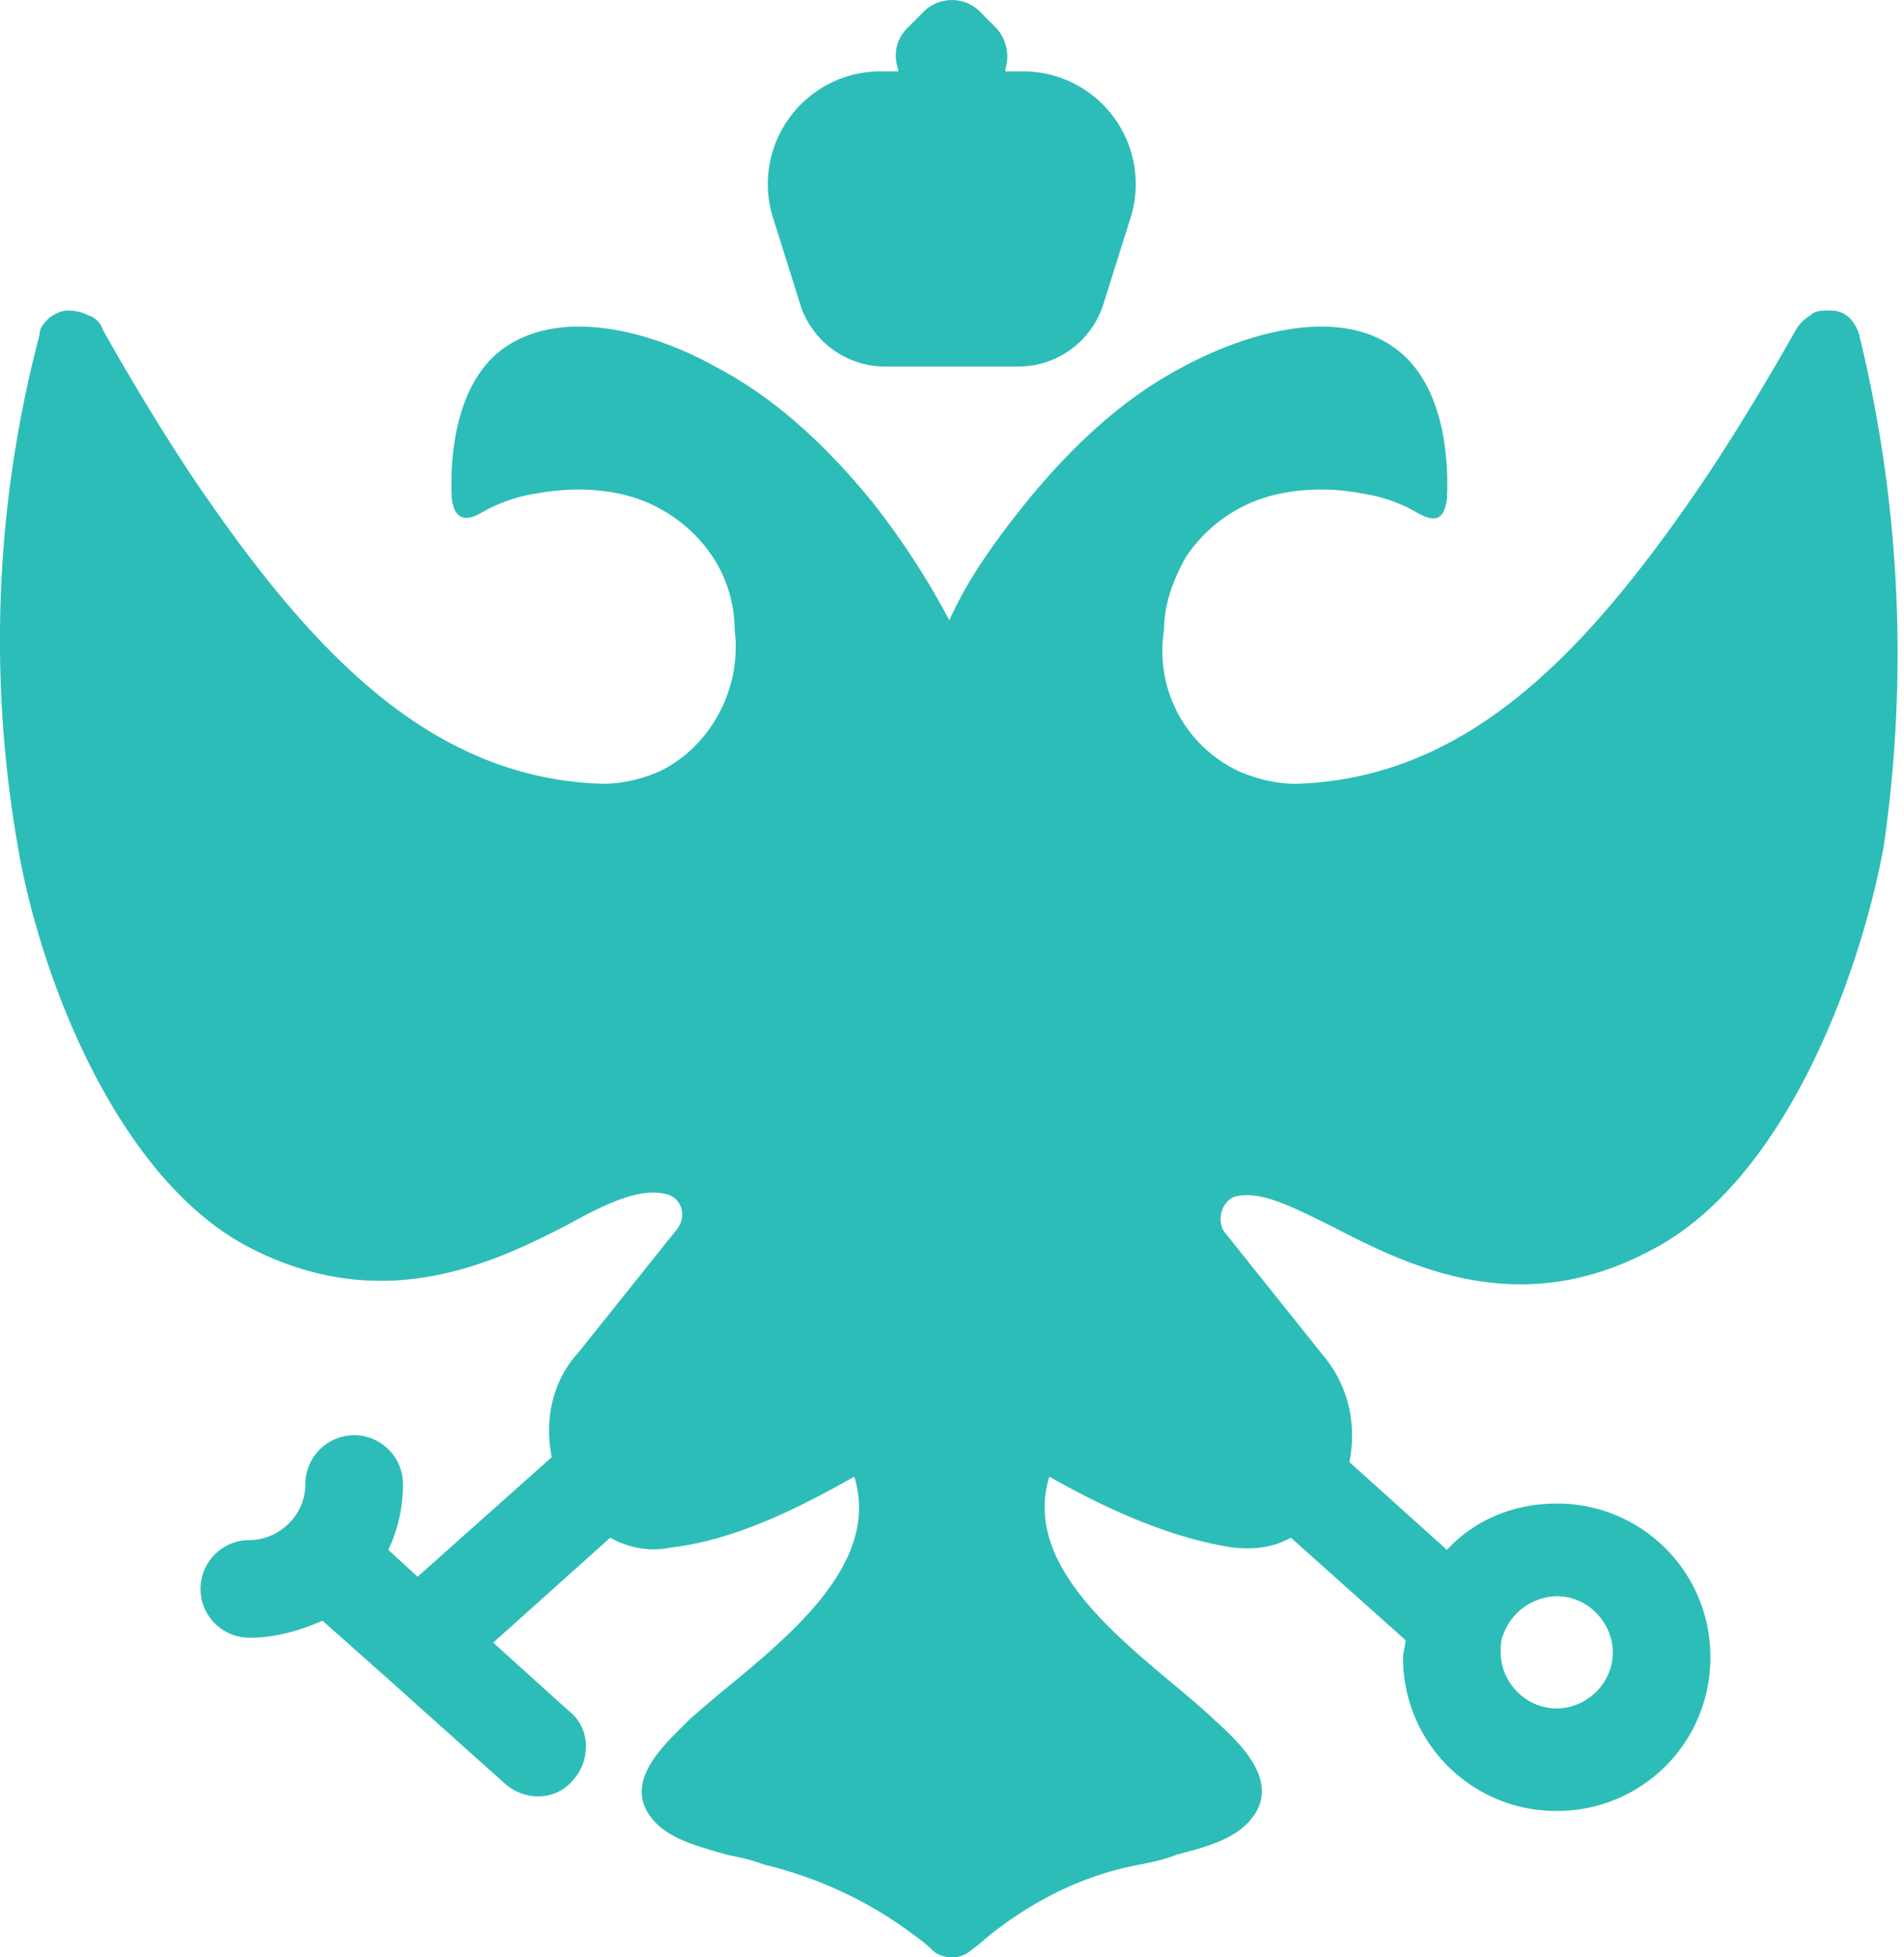
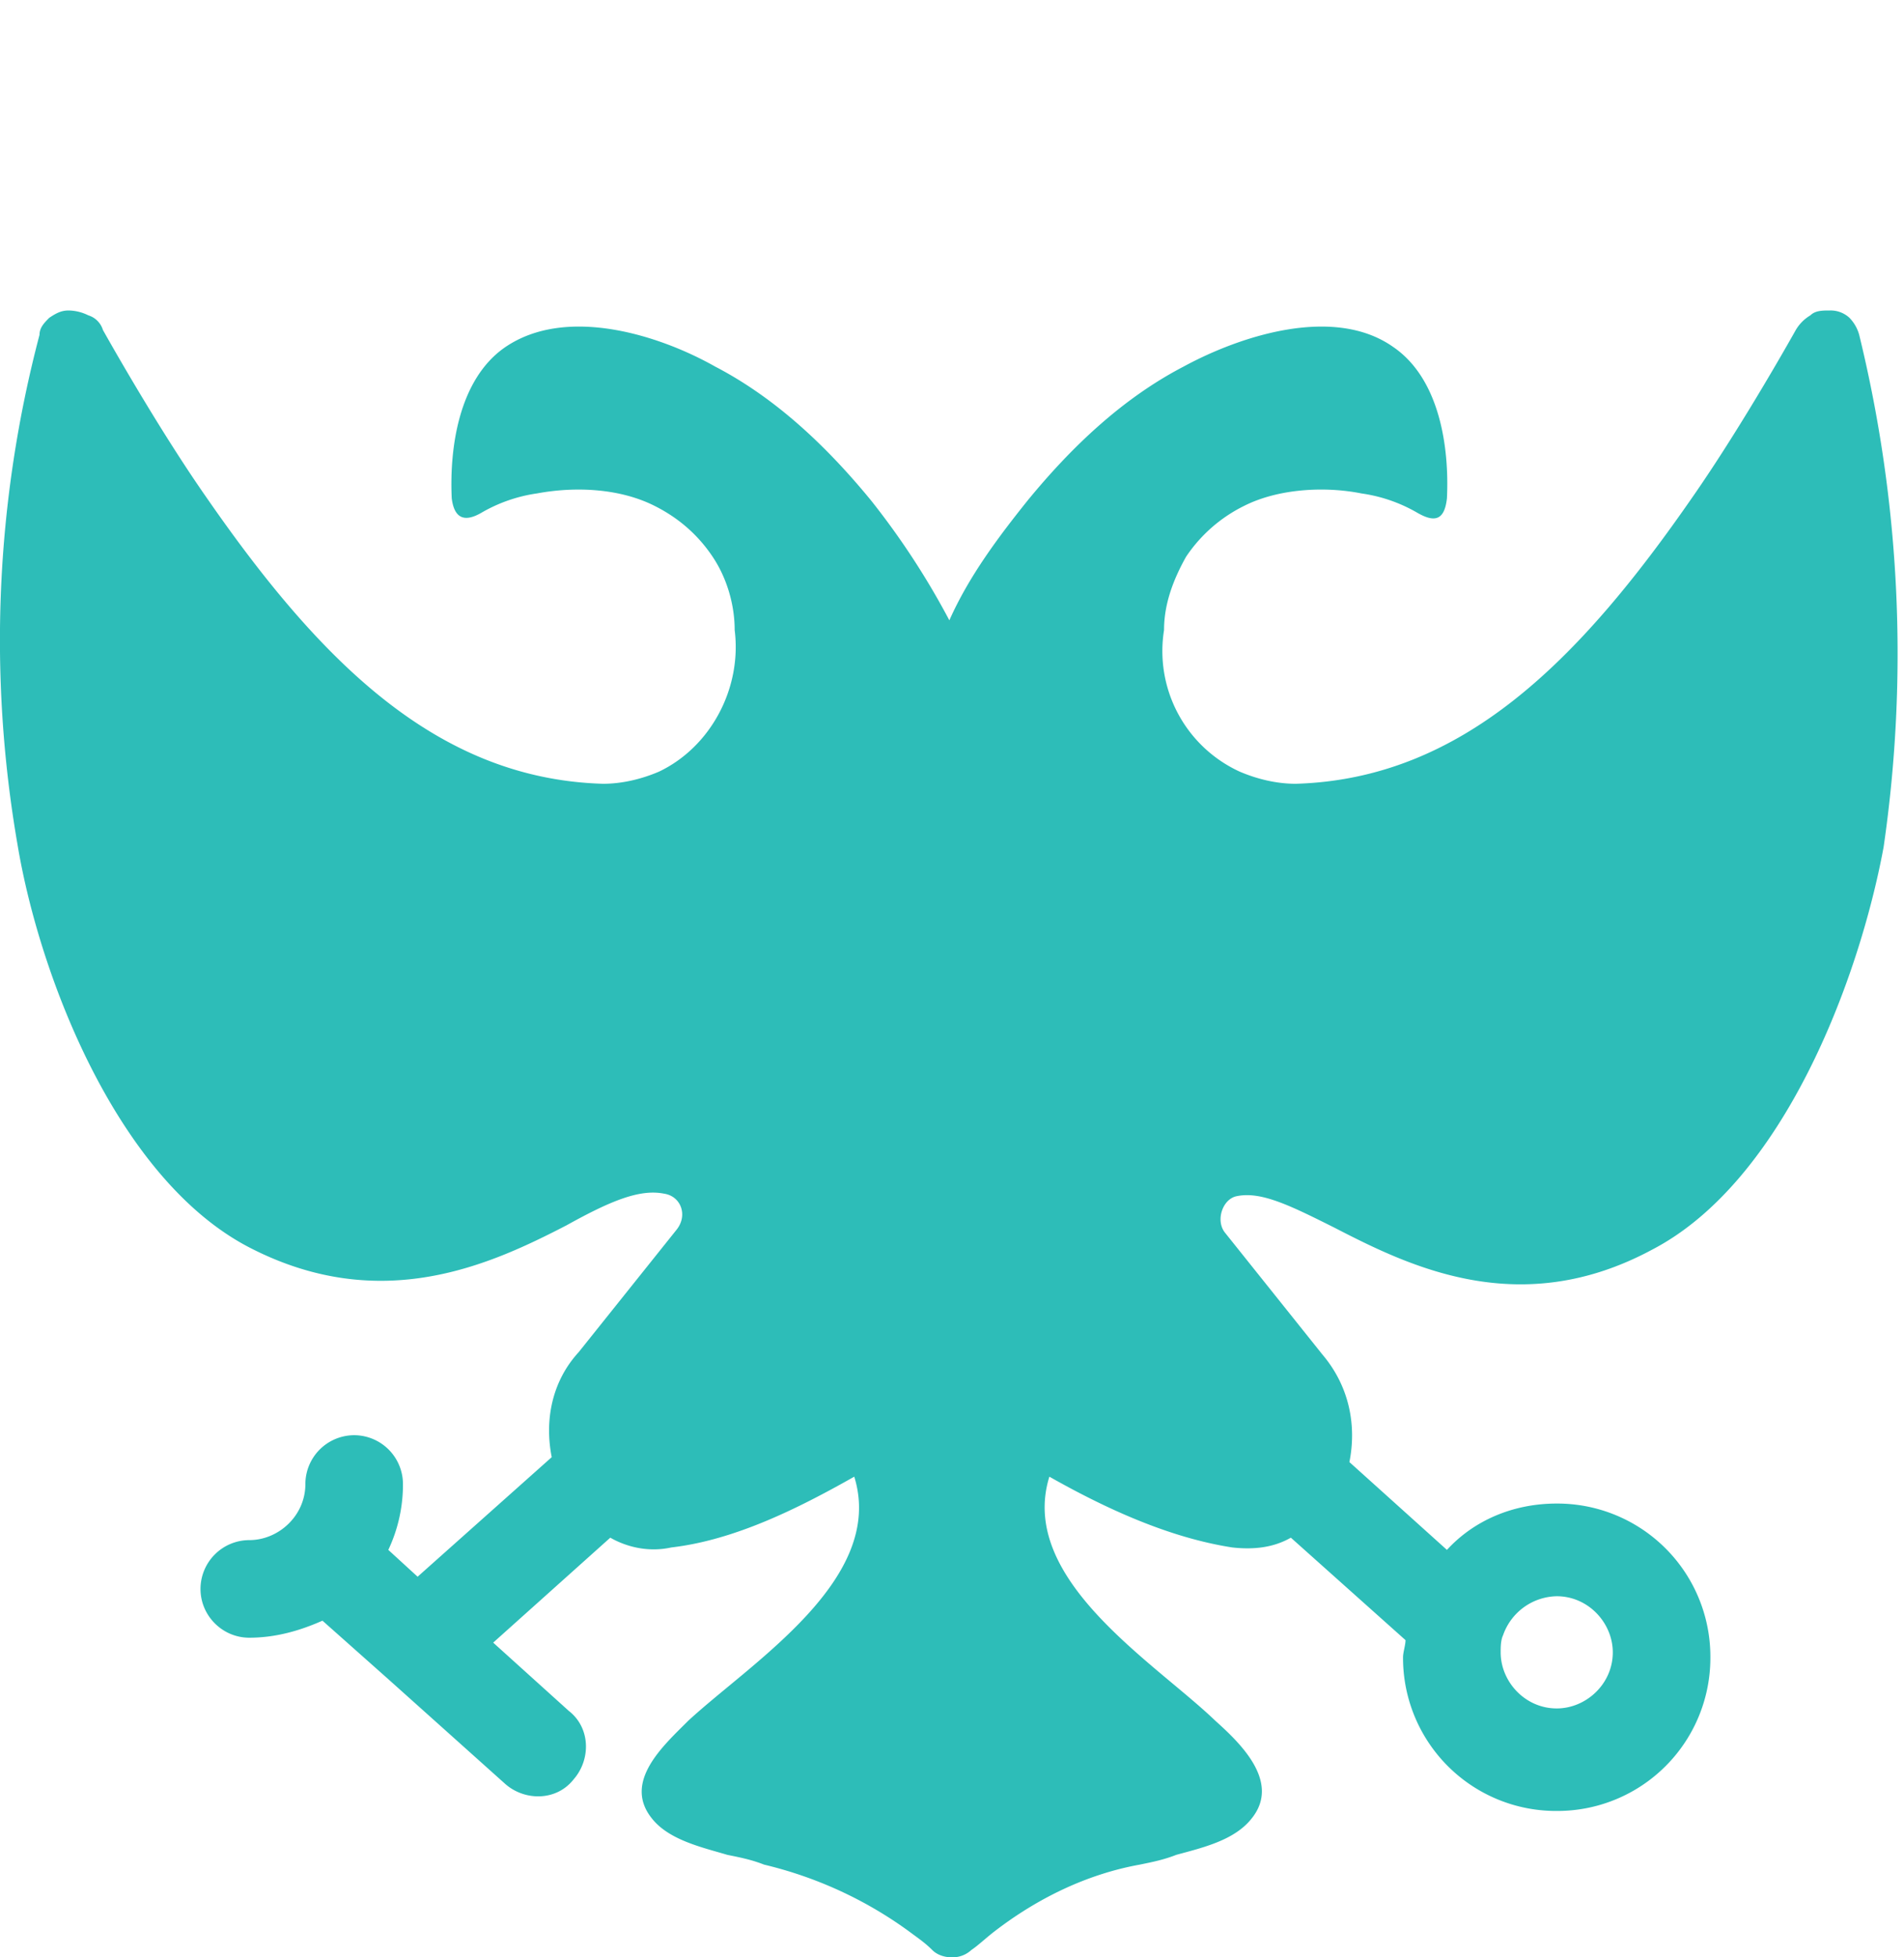
<svg xmlns="http://www.w3.org/2000/svg" fill="none" viewBox="0 0 36 37">
-   <path fill="#2DBDB8" d="M15.137 5.777A1.69 1.69 0 0 0 16.75 6.93h2.49a1.69 1.69 0 0 0 1.614-1.153l.508-1.615a2.131 2.131 0 0 0-2.03-2.813h-.322v-.046c.092-.277 0-.6-.185-.784L18.55.242a.754.754 0 0 0-1.106 0l-.277.277a.726.726 0 0 0-.185.784v.046h-.322a2.131 2.131 0 0 0-2.03 2.813l.508 1.615Z" />
  <path fill="#2DBDB8" d="M35.153 6.33a.743.743 0 0 0-.185-.323.524.524 0 0 0-.369-.138c-.138 0-.276 0-.369.092a.784.784 0 0 0-.276.277c-.415.738-1.2 2.075-1.937 3.136-2.168 3.136-4.382 5.35-7.518 5.442-.369 0-.738-.092-1.06-.23a2.507 2.507 0 0 1-1.43-2.675c0-.508.184-.969.415-1.384a2.819 2.819 0 0 1 1.107-.968c.645-.323 1.521-.37 2.213-.231a2.91 2.91 0 0 1 1.061.369c.323.184.507.138.553-.277.047-.968-.138-2.26-1.014-2.86-1.107-.783-2.86-.23-3.966.37-1.154.6-2.122 1.522-2.952 2.536-.554.692-1.107 1.43-1.476 2.26a14.632 14.632 0 0 0-1.476-2.26c-.83-1.014-1.799-1.937-2.951-2.536-1.061-.6-2.814-1.153-3.967-.37-.876.6-1.06 1.892-1.015 2.86.047.37.231.461.554.277a2.91 2.91 0 0 1 1.06-.37c.739-.137 1.569-.091 2.214.232.462.23.83.553 1.107.968.277.415.415.922.415 1.384.139 1.107-.46 2.213-1.43 2.675-.322.138-.691.23-1.06.23-3.136-.092-5.35-2.306-7.518-5.442-.738-1.06-1.522-2.398-1.937-3.136a.416.416 0 0 0-.276-.277.869.869 0 0 0-.37-.092c-.138 0-.23.046-.368.138-.093.093-.185.185-.185.323a22.642 22.642 0 0 0-.415 9.64c.415 2.49 1.891 6.318 4.381 7.61 2.491 1.29 4.566.322 5.996-.416.83-.461 1.384-.692 1.845-.6.323.046.461.416.23.692l-1.844 2.306c-.508.554-.646 1.292-.508 1.983l-2.536 2.26-.554-.507a2.89 2.89 0 0 0 .277-1.245.925.925 0 0 0-.922-.923.925.925 0 0 0-.923.923c0 .6-.507 1.06-1.06 1.06a.925.925 0 0 0-.923.923c0 .507.415.922.922.922.508 0 .969-.138 1.384-.322l1.245 1.106 2.214 1.983c.37.323.969.323 1.292-.092.322-.369.322-.968-.093-1.291l-1.43-1.291 2.214-1.984c.323.185.738.277 1.153.185 1.2-.139 2.399-.738 3.46-1.338.599 1.937-1.938 3.505-3.137 4.612-.461.462-1.245 1.153-.692 1.845.323.415.969.554 1.43.692.23.046.461.092.692.184.968.231 1.89.646 2.72 1.246.185.138.324.23.462.369.092.092.23.138.37.138a.524.524 0 0 0 .368-.138c.138-.093.277-.23.461-.37.784-.599 1.707-1.06 2.721-1.244.231-.047.462-.093.692-.185.508-.138 1.107-.277 1.43-.692.553-.692-.23-1.43-.692-1.845-1.153-1.107-3.736-2.675-3.136-4.612 1.06.6 2.26 1.153 3.459 1.338.415.046.784 0 1.107-.185l2.168 1.937c0 .093-.047.231-.047.323a2.893 2.893 0 0 0 2.906 2.906 2.893 2.893 0 0 0 2.905-2.906 2.894 2.894 0 0 0-2.905-2.905c-.83 0-1.568.322-2.076.876l-1.844-1.66c.138-.692 0-1.43-.508-2.03l-1.844-2.306c-.185-.23-.046-.645.23-.692.461-.092 1.015.185 1.845.6 1.43.738 3.505 1.753 5.996.415 2.49-1.291 3.92-5.12 4.381-7.61a25.383 25.383 0 0 0-.461-9.685Zm-6.734 24.582a1.097 1.097 0 0 1 1.015-.738c.6 0 1.06.508 1.06 1.061 0 .6-.507 1.06-1.06 1.06-.6 0-1.06-.507-1.06-1.06 0-.092 0-.23.045-.323Z" />
</svg>